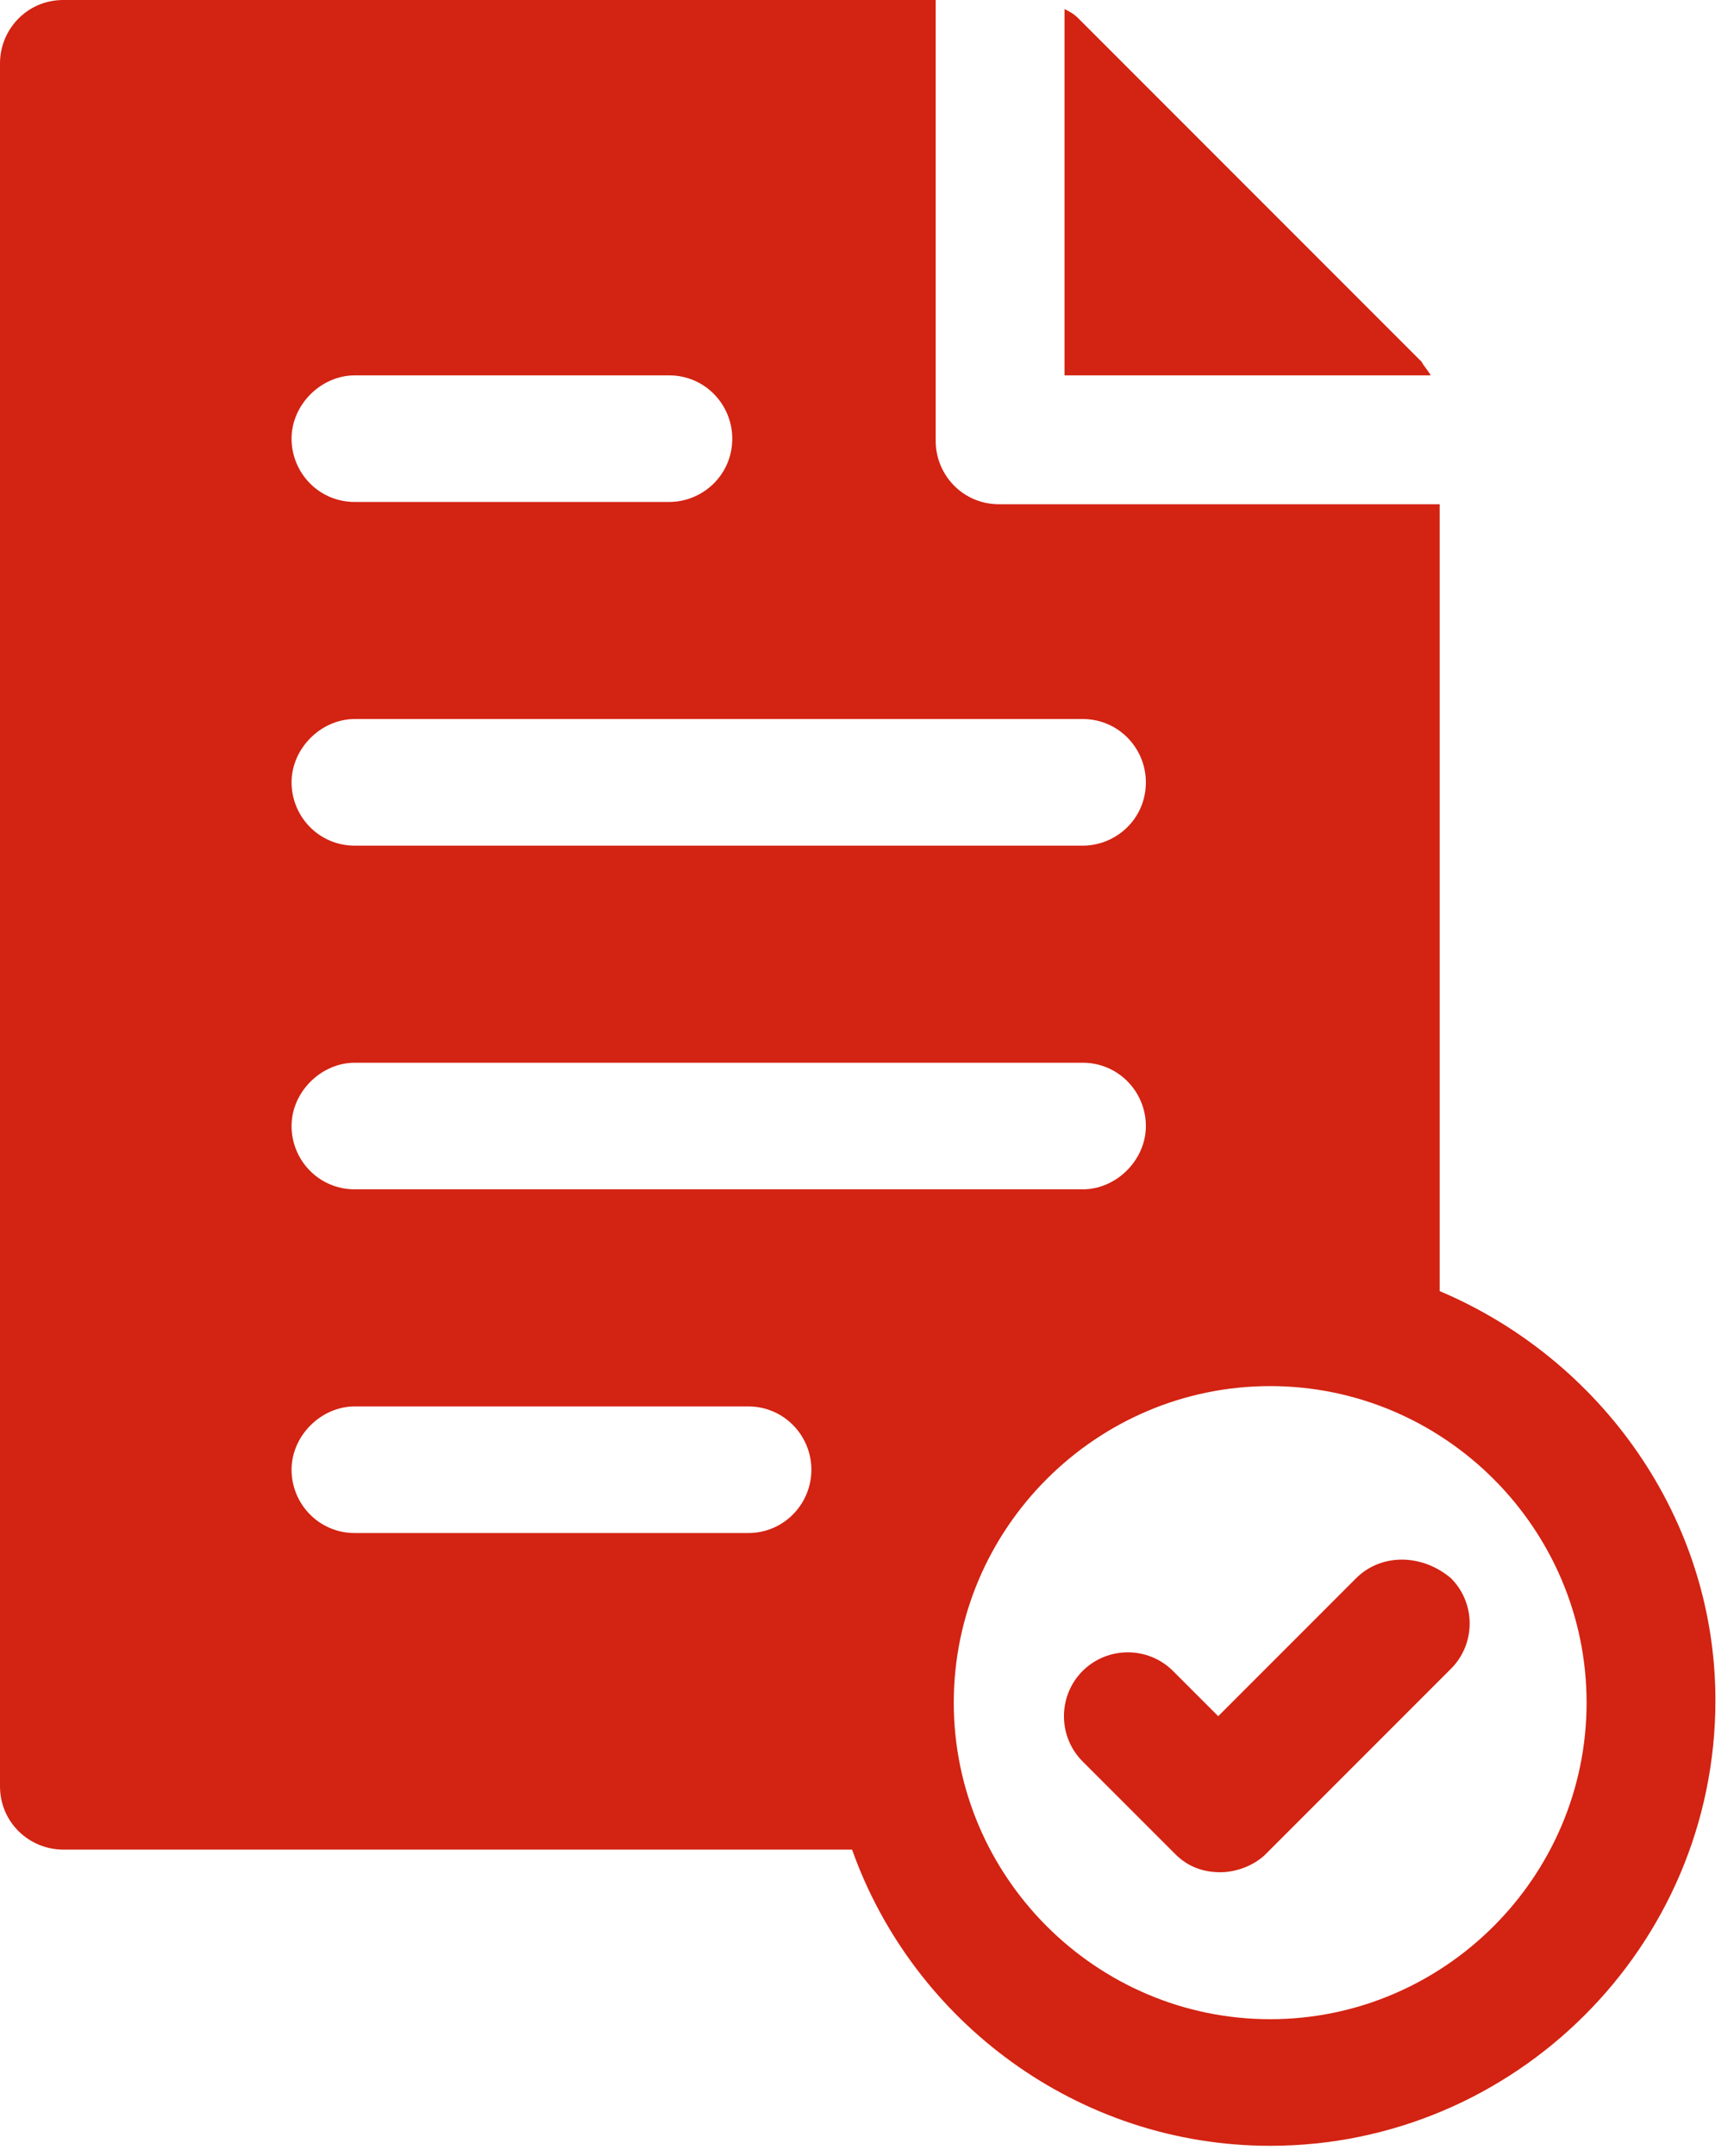
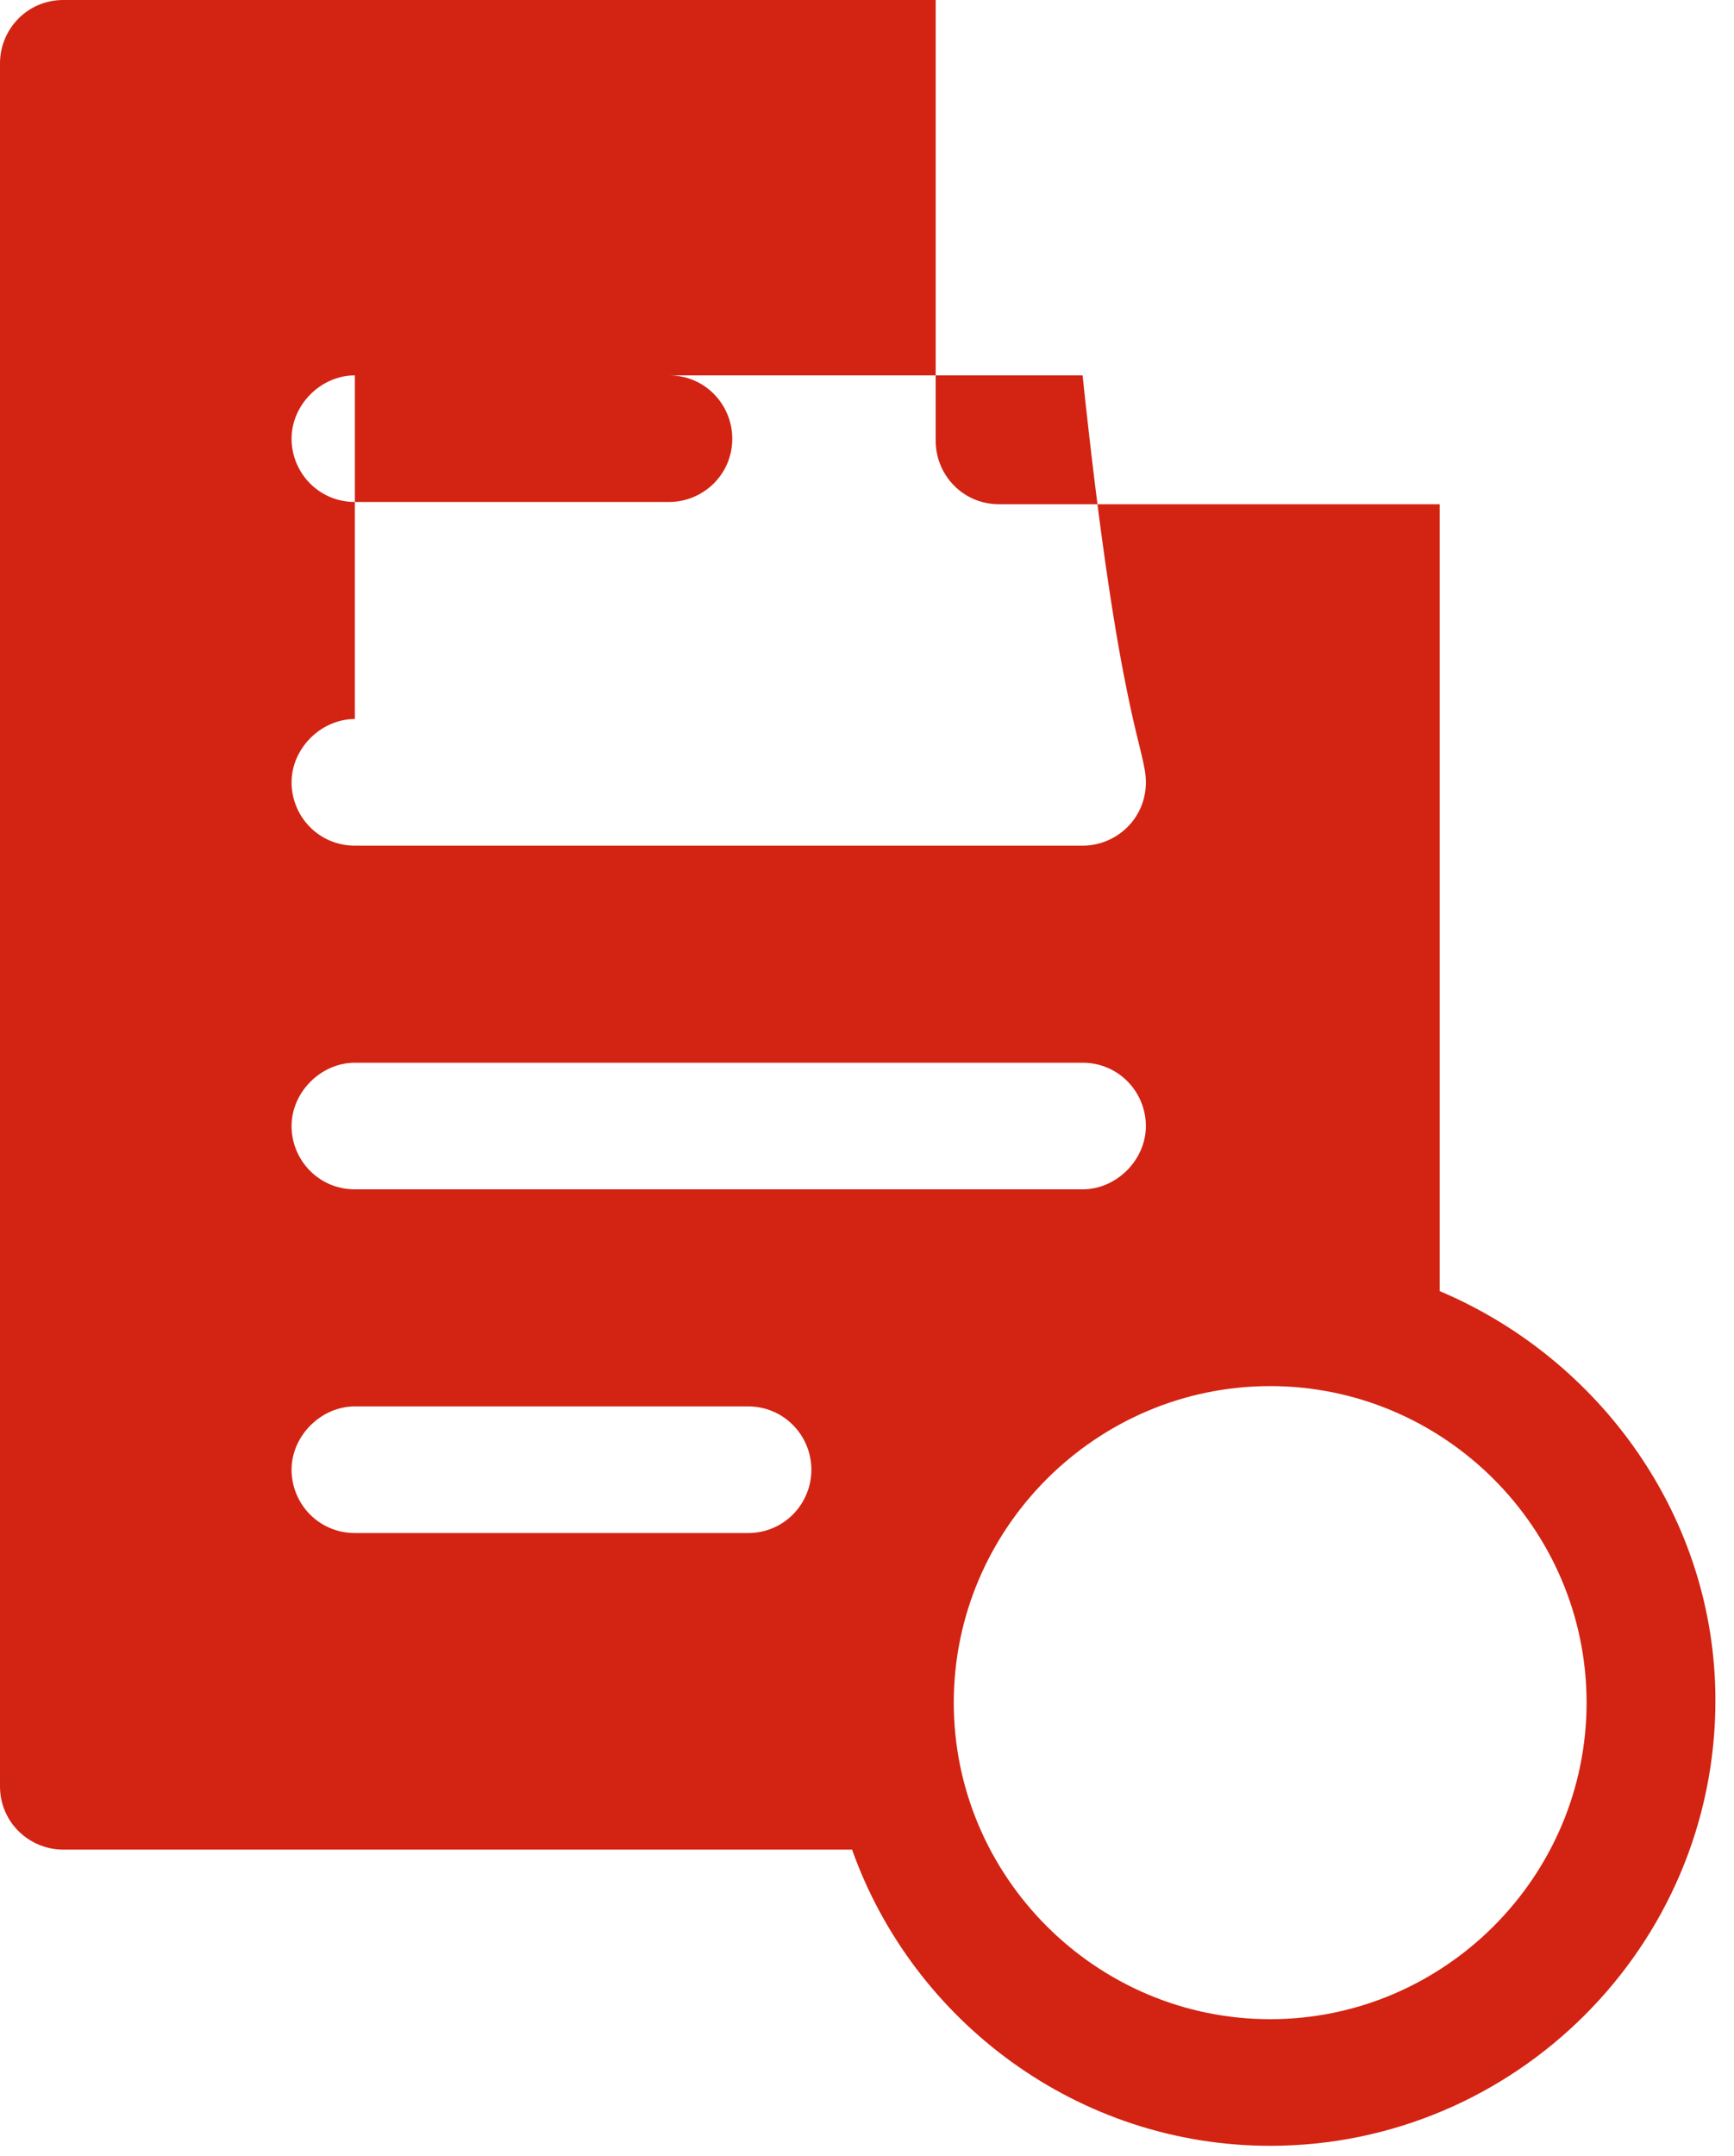
<svg xmlns="http://www.w3.org/2000/svg" width="70" height="87" viewBox="0 0 70 87" fill="none">
-   <path d="M57.389 14.598L43.521 0.73C43.338 0.547 43.156 0.456 42.973 0.365V15.146H57.754C57.663 14.963 57.48 14.78 57.389 14.598Z" fill="#D32312" />
-   <path d="M58.119 52.097V20.346H40.328C38.868 20.346 37.773 19.16 37.773 17.791V0H2.555C1.095 0 0 1.186 0 2.555V72.079C0 73.539 1.186 74.633 2.555 74.633H34.397C36.861 81.567 43.521 86.585 51.276 86.585C61.13 86.585 69.25 78.556 69.25 68.611C69.25 61.222 64.596 54.834 58.118 52.097L58.119 52.097ZM14.325 15.146H27.007C28.467 15.146 29.561 16.332 29.561 17.7C29.561 19.16 28.375 20.255 27.007 20.255H14.325C12.864 20.255 11.77 19.069 11.77 17.7C11.77 16.331 12.956 15.146 14.325 15.146ZM14.325 29.013H43.703C45.163 29.013 46.258 30.2 46.258 31.568C46.258 33.028 45.072 34.123 43.703 34.123L14.325 34.123C12.864 34.123 11.77 32.937 11.77 31.569C11.77 30.2 12.956 29.013 14.325 29.013ZM14.325 42.882H43.703C45.163 42.882 46.258 44.068 46.258 45.437C46.258 46.805 45.072 47.991 43.703 47.991H14.325C12.864 47.991 11.77 46.805 11.77 45.437C11.77 44.068 12.956 42.882 14.325 42.882ZM30.2 61.859H14.325C12.864 61.859 11.77 60.673 11.77 59.305C11.77 57.937 12.956 56.75 14.325 56.75H30.2C31.66 56.75 32.755 57.937 32.755 59.305C32.755 60.673 31.66 61.859 30.2 61.859ZM51.276 81.476C44.251 81.476 38.503 75.728 38.503 68.703C38.503 61.677 44.251 55.93 51.276 55.93C58.302 55.93 64.049 61.678 64.049 68.703C64.049 75.728 58.302 81.476 51.276 81.476Z" fill="#D32312" />
-   <path d="M54.743 63.684L49.178 69.25L47.353 67.425C46.349 66.422 44.708 66.422 43.704 67.425C42.7 68.429 42.7 70.071 43.704 71.075L47.445 74.816C47.992 75.363 48.631 75.546 49.269 75.546C49.908 75.546 50.638 75.272 51.094 74.816L58.576 67.334C59.58 66.33 59.58 64.688 58.576 63.684C57.389 62.681 55.747 62.681 54.743 63.684Z" fill="#D32312" />
+   <path d="M58.119 52.097V20.346H40.328C38.868 20.346 37.773 19.16 37.773 17.791V0H2.555C1.095 0 0 1.186 0 2.555V72.079C0 73.539 1.186 74.633 2.555 74.633H34.397C36.861 81.567 43.521 86.585 51.276 86.585C61.13 86.585 69.25 78.556 69.25 68.611C69.25 61.222 64.596 54.834 58.118 52.097L58.119 52.097ZM14.325 15.146H27.007C28.467 15.146 29.561 16.332 29.561 17.7C29.561 19.16 28.375 20.255 27.007 20.255H14.325C12.864 20.255 11.77 19.069 11.77 17.7C11.77 16.331 12.956 15.146 14.325 15.146ZH43.703C45.163 29.013 46.258 30.2 46.258 31.568C46.258 33.028 45.072 34.123 43.703 34.123L14.325 34.123C12.864 34.123 11.77 32.937 11.77 31.569C11.77 30.2 12.956 29.013 14.325 29.013ZM14.325 42.882H43.703C45.163 42.882 46.258 44.068 46.258 45.437C46.258 46.805 45.072 47.991 43.703 47.991H14.325C12.864 47.991 11.77 46.805 11.77 45.437C11.77 44.068 12.956 42.882 14.325 42.882ZM30.2 61.859H14.325C12.864 61.859 11.77 60.673 11.77 59.305C11.77 57.937 12.956 56.75 14.325 56.75H30.2C31.66 56.75 32.755 57.937 32.755 59.305C32.755 60.673 31.66 61.859 30.2 61.859ZM51.276 81.476C44.251 81.476 38.503 75.728 38.503 68.703C38.503 61.677 44.251 55.93 51.276 55.93C58.302 55.93 64.049 61.678 64.049 68.703C64.049 75.728 58.302 81.476 51.276 81.476Z" fill="#D32312" />
</svg>